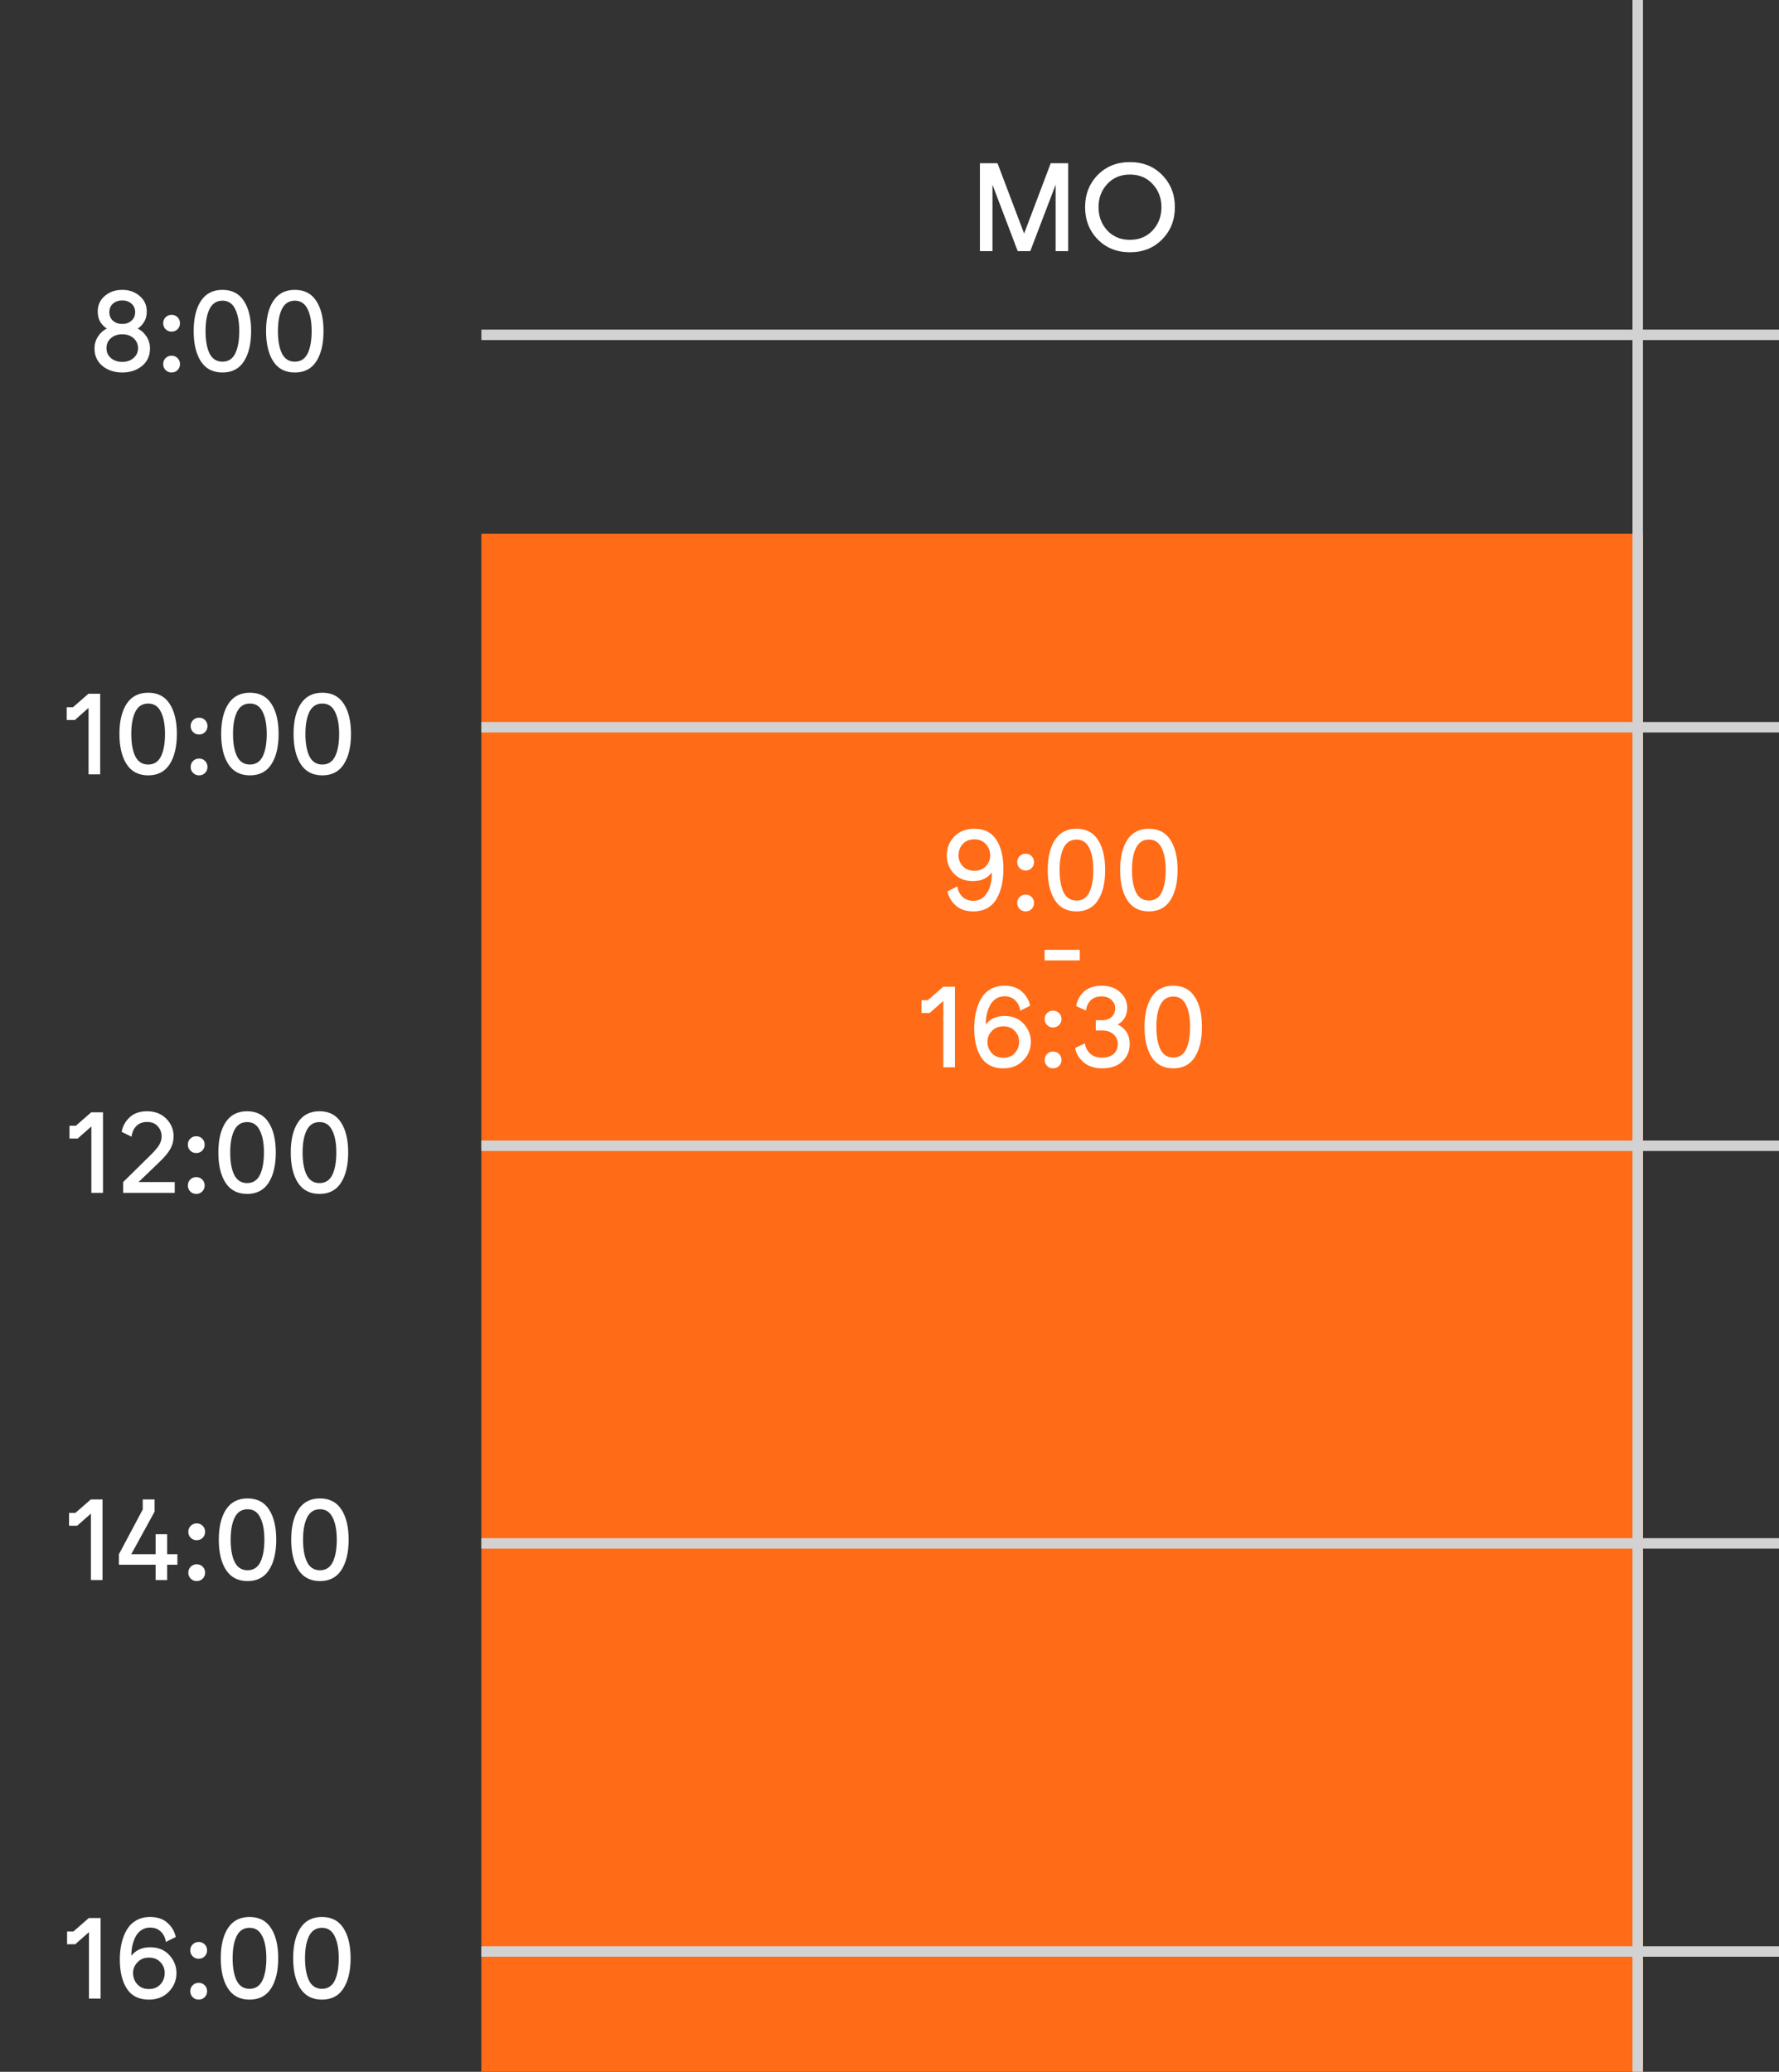
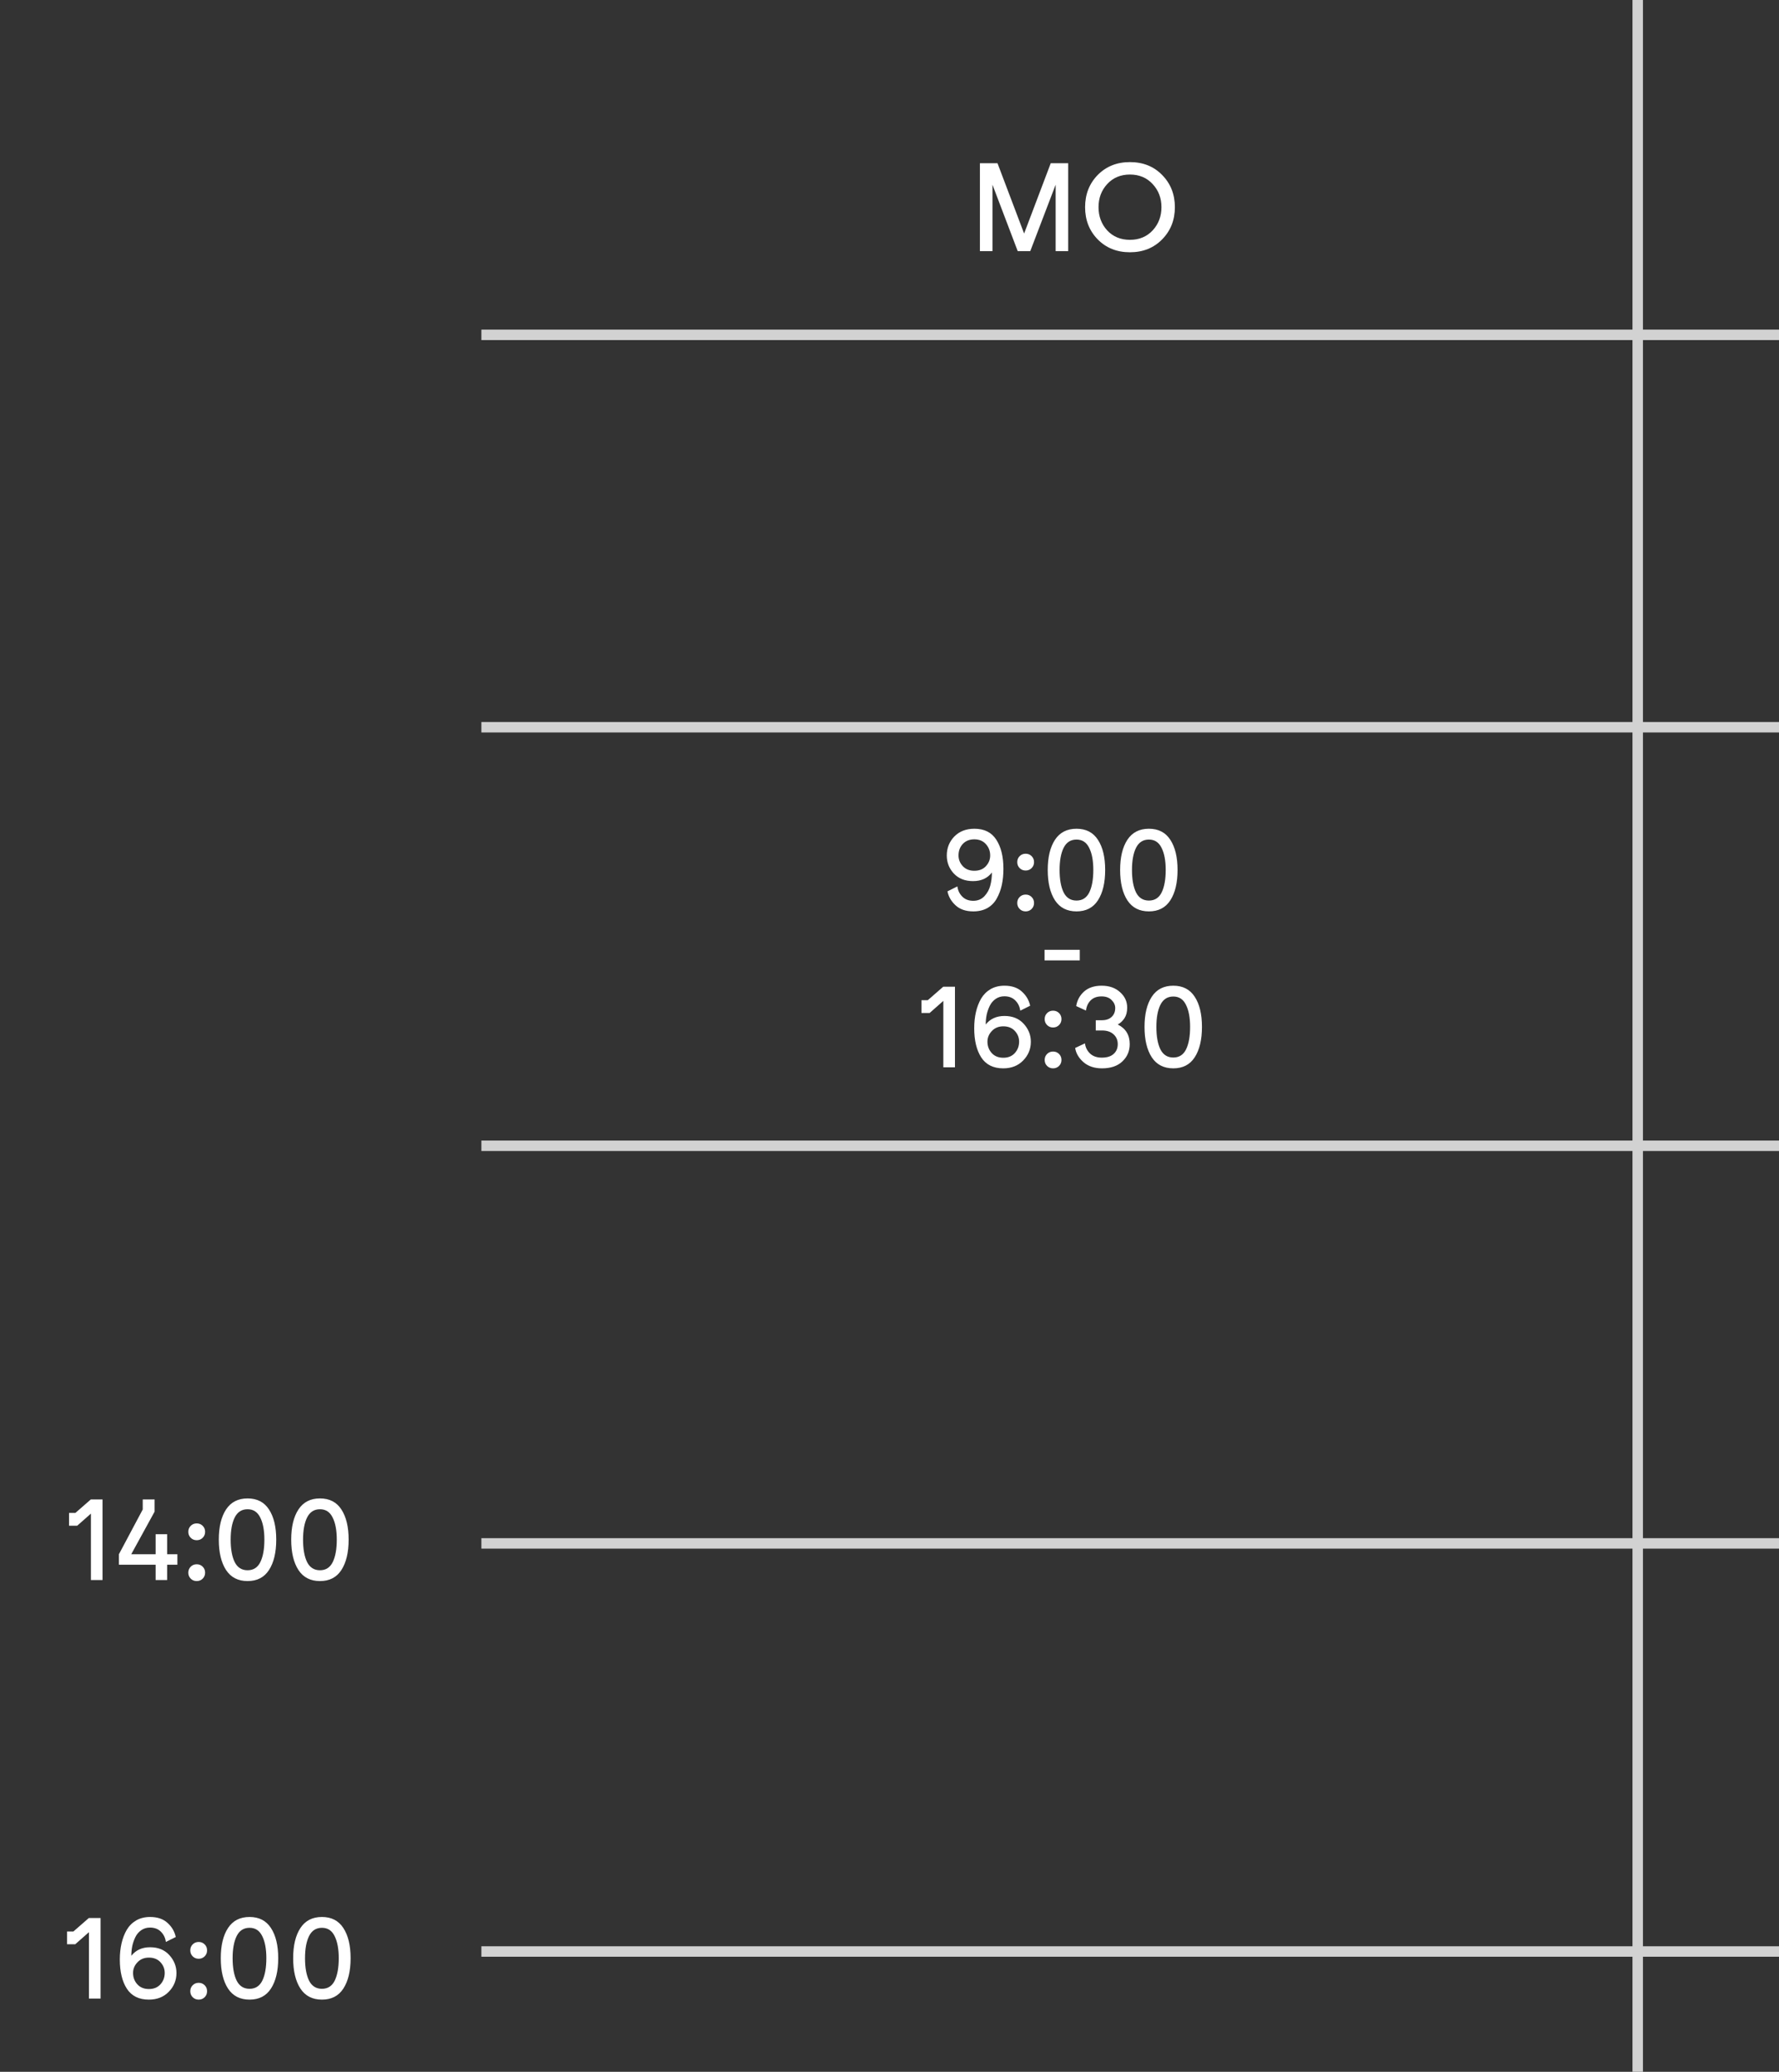
<svg xmlns="http://www.w3.org/2000/svg" width="340" height="396" viewBox="0 0 340 396" fill="none">
  <rect x="0" y="0" width="340" height="396" fill="#333333" stroke="none" />
  <path d="M187.28 48V31.2H190.64L195.728 44.64L200.816 31.2H204.152V48H201.752V35.304L196.904 48H194.504L189.68 35.304V48H187.28ZM222.118 45.744C220.502 47.392 218.446 48.216 215.95 48.216C213.454 48.216 211.398 47.392 209.782 45.744C208.182 44.096 207.382 42.048 207.382 39.6C207.382 37.152 208.182 35.104 209.782 33.456C211.398 31.808 213.454 30.984 215.95 30.984C218.462 30.984 220.518 31.808 222.118 33.456C223.734 35.104 224.542 37.152 224.542 39.6C224.542 42.048 223.734 44.096 222.118 45.744ZM211.606 35.184C210.502 36.384 209.95 37.856 209.95 39.6C209.95 41.344 210.502 42.824 211.606 44.04C212.726 45.24 214.174 45.84 215.95 45.84C217.726 45.84 219.174 45.24 220.294 44.04C221.414 42.824 221.974 41.344 221.974 39.6C221.974 37.856 221.414 36.384 220.294 35.184C219.174 33.968 217.726 33.36 215.95 33.36C214.174 33.36 212.726 33.968 211.606 35.184Z" fill="white" />
-   <path d="M21.209 68.448C21.796 68.932 22.515 69.174 23.365 69.174C24.216 69.174 24.927 68.932 25.499 68.448C26.086 67.964 26.379 67.326 26.379 66.534C26.379 65.772 26.093 65.141 25.521 64.642C24.964 64.144 24.245 63.894 23.365 63.894C22.485 63.894 21.759 64.144 21.187 64.642C20.63 65.141 20.351 65.772 20.351 66.534C20.351 67.326 20.637 67.964 21.209 68.448ZM18.063 66.6C18.063 65.764 18.283 65.009 18.723 64.334C19.163 63.645 19.728 63.132 20.417 62.794C19.948 62.516 19.537 62.105 19.185 61.562C18.848 61.005 18.679 60.338 18.679 59.56C18.679 58.328 19.127 57.331 20.021 56.568C20.93 55.791 22.045 55.402 23.365 55.402C24.685 55.402 25.793 55.791 26.687 56.568C27.596 57.331 28.051 58.328 28.051 59.56C28.051 60.338 27.875 61.005 27.523 61.562C27.186 62.105 26.782 62.516 26.313 62.794C27.003 63.132 27.567 63.645 28.007 64.334C28.447 65.009 28.667 65.764 28.667 66.6C28.667 68.008 28.154 69.13 27.127 69.966C26.101 70.788 24.846 71.198 23.365 71.198C21.884 71.198 20.63 70.788 19.603 69.966C18.576 69.13 18.063 68.008 18.063 66.6ZM20.901 59.648C20.901 60.338 21.128 60.888 21.583 61.298C22.052 61.709 22.646 61.914 23.365 61.914C24.084 61.914 24.671 61.709 25.125 61.298C25.595 60.888 25.829 60.338 25.829 59.648C25.829 58.988 25.595 58.453 25.125 58.042C24.671 57.632 24.084 57.426 23.365 57.426C22.646 57.426 22.052 57.632 21.583 58.042C21.128 58.453 20.901 58.988 20.901 59.648ZM33.938 62.926C33.63 63.234 33.248 63.388 32.794 63.388C32.339 63.388 31.957 63.234 31.649 62.926C31.341 62.618 31.188 62.237 31.188 61.782C31.188 61.328 31.341 60.946 31.649 60.638C31.957 60.33 32.339 60.176 32.794 60.176C33.248 60.176 33.63 60.33 33.938 60.638C34.245 60.946 34.4 61.328 34.4 61.782C34.4 62.237 34.245 62.618 33.938 62.926ZM31.649 70.736C31.341 70.428 31.188 70.047 31.188 69.592C31.188 69.138 31.341 68.756 31.649 68.448C31.957 68.14 32.339 67.986 32.794 67.986C33.248 67.986 33.63 68.14 33.938 68.448C34.245 68.756 34.4 69.138 34.4 69.592C34.4 70.047 34.245 70.428 33.938 70.736C33.63 71.044 33.248 71.198 32.794 71.198C32.339 71.198 31.957 71.044 31.649 70.736ZM46.607 69.086C45.698 70.494 44.334 71.198 42.515 71.198C40.696 71.198 39.325 70.494 38.401 69.086C37.477 67.664 37.015 65.728 37.015 63.278C37.015 60.844 37.477 58.922 38.401 57.514C39.325 56.106 40.696 55.402 42.515 55.402C44.334 55.402 45.698 56.106 46.607 57.514C47.531 58.922 47.993 60.844 47.993 63.278C47.993 65.728 47.531 67.664 46.607 69.086ZM39.281 63.278C39.281 65.082 39.538 66.512 40.051 67.568C40.579 68.61 41.4 69.13 42.515 69.13C43.63 69.13 44.444 68.61 44.957 67.568C45.47 66.512 45.727 65.082 45.727 63.278C45.727 61.504 45.463 60.096 44.935 59.054C44.422 57.998 43.615 57.47 42.515 57.47C41.4 57.47 40.579 57.998 40.051 59.054C39.538 60.096 39.281 61.504 39.281 63.278ZM60.443 69.086C59.534 70.494 58.17 71.198 56.351 71.198C54.532 71.198 53.161 70.494 52.237 69.086C51.313 67.664 50.851 65.728 50.851 63.278C50.851 60.844 51.313 58.922 52.237 57.514C53.161 56.106 54.532 55.402 56.351 55.402C58.17 55.402 59.534 56.106 60.443 57.514C61.367 58.922 61.829 60.844 61.829 63.278C61.829 65.728 61.367 67.664 60.443 69.086ZM53.117 63.278C53.117 65.082 53.374 66.512 53.887 67.568C54.415 68.61 55.236 69.13 56.351 69.13C57.466 69.13 58.28 68.61 58.793 67.568C59.306 66.512 59.563 65.082 59.563 63.278C59.563 61.504 59.299 60.096 58.771 59.054C58.258 57.998 57.451 57.47 56.351 57.47C55.236 57.47 54.415 57.998 53.887 59.054C53.374 60.096 53.117 61.504 53.117 63.278Z" fill="white" />
-   <path d="M16.924 148V135.306L14.306 137.616H12.744V135.174H13.954L16.902 132.6H19.146V148H16.924ZM32.416 146.086C31.507 147.494 30.143 148.198 28.325 148.198C26.506 148.198 25.134 147.494 24.21 146.086C23.287 144.663 22.825 142.727 22.825 140.278C22.825 137.843 23.287 135.922 24.21 134.514C25.134 133.106 26.506 132.402 28.325 132.402C30.143 132.402 31.507 133.106 32.416 134.514C33.34 135.922 33.803 137.843 33.803 140.278C33.803 142.727 33.34 144.663 32.416 146.086ZM25.09 140.278C25.09 142.082 25.347 143.512 25.86 144.568C26.389 145.609 27.21 146.13 28.325 146.13C29.439 146.13 30.253 145.609 30.767 144.568C31.28 143.512 31.537 142.082 31.537 140.278C31.537 138.503 31.273 137.095 30.744 136.054C30.231 134.998 29.424 134.47 28.325 134.47C27.21 134.47 26.389 134.998 25.86 136.054C25.347 137.095 25.09 138.503 25.09 140.278ZM39.191 139.926C38.883 140.234 38.501 140.388 38.047 140.388C37.592 140.388 37.211 140.234 36.903 139.926C36.594 139.618 36.441 139.237 36.441 138.782C36.441 138.327 36.594 137.946 36.903 137.638C37.211 137.33 37.592 137.176 38.047 137.176C38.501 137.176 38.883 137.33 39.191 137.638C39.498 137.946 39.653 138.327 39.653 138.782C39.653 139.237 39.498 139.618 39.191 139.926ZM36.903 147.736C36.594 147.428 36.441 147.047 36.441 146.592C36.441 146.137 36.594 145.756 36.903 145.448C37.211 145.14 37.592 144.986 38.047 144.986C38.501 144.986 38.883 145.14 39.191 145.448C39.498 145.756 39.653 146.137 39.653 146.592C39.653 147.047 39.498 147.428 39.191 147.736C38.883 148.044 38.501 148.198 38.047 148.198C37.592 148.198 37.211 148.044 36.903 147.736ZM51.86 146.086C50.951 147.494 49.587 148.198 47.768 148.198C45.949 148.198 44.578 147.494 43.654 146.086C42.73 144.663 42.268 142.727 42.268 140.278C42.268 137.843 42.73 135.922 43.654 134.514C44.578 133.106 45.949 132.402 47.768 132.402C49.587 132.402 50.951 133.106 51.86 134.514C52.784 135.922 53.246 137.843 53.246 140.278C53.246 142.727 52.784 144.663 51.86 146.086ZM44.534 140.278C44.534 142.082 44.791 143.512 45.304 144.568C45.832 145.609 46.653 146.13 47.768 146.13C48.883 146.13 49.697 145.609 50.21 144.568C50.723 143.512 50.98 142.082 50.98 140.278C50.98 138.503 50.716 137.095 50.188 136.054C49.675 134.998 48.868 134.47 47.768 134.47C46.653 134.47 45.832 134.998 45.304 136.054C44.791 137.095 44.534 138.503 44.534 140.278ZM65.696 146.086C64.787 147.494 63.422 148.198 61.604 148.198C59.785 148.198 58.414 147.494 57.49 146.086C56.566 144.663 56.104 142.727 56.104 140.278C56.104 137.843 56.566 135.922 57.49 134.514C58.414 133.106 59.785 132.402 61.604 132.402C63.422 132.402 64.787 133.106 65.696 134.514C66.62 135.922 67.082 137.843 67.082 140.278C67.082 142.727 66.62 144.663 65.696 146.086ZM58.37 140.278C58.37 142.082 58.627 143.512 59.14 144.568C59.668 145.609 60.489 146.13 61.604 146.13C62.718 146.13 63.532 145.609 64.046 144.568C64.559 143.512 64.816 142.082 64.816 140.278C64.816 138.503 64.552 137.095 64.024 136.054C63.511 134.998 62.704 134.47 61.604 134.47C60.489 134.47 59.668 134.998 59.14 136.054C58.627 137.095 58.37 138.503 58.37 140.278Z" fill="white" />
-   <path d="M17.461 228V215.306L14.843 217.616H13.281V215.174H14.491L17.439 212.6H19.683V228H17.461ZM23.538 228V225.932L28.884 220.674C29.646 219.911 30.167 219.288 30.446 218.804C30.739 218.305 30.886 217.763 30.886 217.176C30.886 216.443 30.636 215.805 30.138 215.262C29.654 214.719 28.979 214.448 28.114 214.448C27.234 214.448 26.537 214.719 26.024 215.262C25.525 215.79 25.232 216.457 25.144 217.264L23.252 216.34C23.442 215.269 23.948 214.345 24.77 213.568C25.591 212.791 26.706 212.402 28.114 212.402C29.61 212.402 30.827 212.871 31.766 213.81C32.704 214.749 33.174 215.871 33.174 217.176C33.174 218.041 32.976 218.833 32.58 219.552C32.198 220.271 31.502 221.114 30.49 222.082L26.486 225.932H33.394V228H23.538ZM38.653 219.926C38.345 220.234 37.964 220.388 37.509 220.388C37.055 220.388 36.673 220.234 36.365 219.926C36.057 219.618 35.903 219.237 35.903 218.782C35.903 218.327 36.057 217.946 36.365 217.638C36.673 217.33 37.055 217.176 37.509 217.176C37.964 217.176 38.345 217.33 38.653 217.638C38.961 217.946 39.115 218.327 39.115 218.782C39.115 219.237 38.961 219.618 38.653 219.926ZM36.365 227.736C36.057 227.428 35.903 227.047 35.903 226.592C35.903 226.137 36.057 225.756 36.365 225.448C36.673 225.14 37.055 224.986 37.509 224.986C37.964 224.986 38.345 225.14 38.653 225.448C38.961 225.756 39.115 226.137 39.115 226.592C39.115 227.047 38.961 227.428 38.653 227.736C38.345 228.044 37.964 228.198 37.509 228.198C37.055 228.198 36.673 228.044 36.365 227.736ZM51.323 226.086C50.413 227.494 49.049 228.198 47.231 228.198C45.412 228.198 44.041 227.494 43.117 226.086C42.193 224.663 41.731 222.727 41.731 220.278C41.731 217.843 42.193 215.922 43.117 214.514C44.041 213.106 45.412 212.402 47.231 212.402C49.049 212.402 50.413 213.106 51.323 214.514C52.247 215.922 52.709 217.843 52.709 220.278C52.709 222.727 52.247 224.663 51.323 226.086ZM43.997 220.278C43.997 222.082 44.253 223.512 44.767 224.568C45.295 225.609 46.116 226.13 47.231 226.13C48.345 226.13 49.159 225.609 49.673 224.568C50.186 223.512 50.443 222.082 50.443 220.278C50.443 218.503 50.179 217.095 49.651 216.054C49.137 214.998 48.331 214.47 47.231 214.47C46.116 214.47 45.295 214.998 44.767 216.054C44.253 217.095 43.997 218.503 43.997 220.278ZM65.159 226.086C64.249 227.494 62.885 228.198 61.067 228.198C59.248 228.198 57.877 227.494 56.953 226.086C56.029 224.663 55.567 222.727 55.567 220.278C55.567 217.843 56.029 215.922 56.953 214.514C57.877 213.106 59.248 212.402 61.067 212.402C62.885 212.402 64.249 213.106 65.159 214.514C66.083 215.922 66.545 217.843 66.545 220.278C66.545 222.727 66.083 224.663 65.159 226.086ZM57.833 220.278C57.833 222.082 58.089 223.512 58.603 224.568C59.131 225.609 59.952 226.13 61.067 226.13C62.181 226.13 62.995 225.609 63.509 224.568C64.022 223.512 64.279 222.082 64.279 220.278C64.279 218.503 64.015 217.095 63.487 216.054C62.973 214.998 62.167 214.47 61.067 214.47C59.952 214.47 59.131 214.998 58.603 216.054C58.089 217.095 57.833 218.503 57.833 220.278Z" fill="white" />
  <path d="M17.375 302V289.306L14.757 291.616H13.195V289.174H14.405L17.353 286.6H19.597V302H17.375ZM29.744 302V299.074H22.726V297.072L27.28 288.514V286.6H29.546V288.932L25.08 297.072H29.744V293.244H31.944V297.072H33.902V299.074H31.944V302H29.744ZM38.739 293.926C38.431 294.234 38.05 294.388 37.595 294.388C37.141 294.388 36.759 294.234 36.451 293.926C36.143 293.618 35.989 293.237 35.989 292.782C35.989 292.327 36.143 291.946 36.451 291.638C36.759 291.33 37.141 291.176 37.595 291.176C38.05 291.176 38.431 291.33 38.739 291.638C39.047 291.946 39.201 292.327 39.201 292.782C39.201 293.237 39.047 293.618 38.739 293.926ZM36.451 301.736C36.143 301.428 35.989 301.047 35.989 300.592C35.989 300.137 36.143 299.756 36.451 299.448C36.759 299.14 37.141 298.986 37.595 298.986C38.05 298.986 38.431 299.14 38.739 299.448C39.047 299.756 39.201 300.137 39.201 300.592C39.201 301.047 39.047 301.428 38.739 301.736C38.431 302.044 38.05 302.198 37.595 302.198C37.141 302.198 36.759 302.044 36.451 301.736ZM51.409 300.086C50.499 301.494 49.135 302.198 47.317 302.198C45.498 302.198 44.127 301.494 43.203 300.086C42.279 298.663 41.817 296.727 41.817 294.278C41.817 291.843 42.279 289.922 43.203 288.514C44.127 287.106 45.498 286.402 47.317 286.402C49.135 286.402 50.499 287.106 51.409 288.514C52.333 289.922 52.795 291.843 52.795 294.278C52.795 296.727 52.333 298.663 51.409 300.086ZM44.083 294.278C44.083 296.082 44.339 297.512 44.853 298.568C45.381 299.609 46.202 300.13 47.317 300.13C48.431 300.13 49.245 299.609 49.759 298.568C50.272 297.512 50.529 296.082 50.529 294.278C50.529 292.503 50.265 291.095 49.737 290.054C49.223 288.998 48.417 288.47 47.317 288.47C46.202 288.47 45.381 288.998 44.853 290.054C44.339 291.095 44.083 292.503 44.083 294.278ZM65.245 300.086C64.335 301.494 62.971 302.198 61.153 302.198C59.334 302.198 57.963 301.494 57.039 300.086C56.115 298.663 55.653 296.727 55.653 294.278C55.653 291.843 56.115 289.922 57.039 288.514C57.963 287.106 59.334 286.402 61.153 286.402C62.971 286.402 64.335 287.106 65.245 288.514C66.169 289.922 66.631 291.843 66.631 294.278C66.631 296.727 66.169 298.663 65.245 300.086ZM57.919 294.278C57.919 296.082 58.175 297.512 58.689 298.568C59.217 299.609 60.038 300.13 61.153 300.13C62.267 300.13 63.081 299.609 63.595 298.568C64.108 297.512 64.365 296.082 64.365 294.278C64.365 292.503 64.101 291.095 63.573 290.054C63.059 288.998 62.253 288.47 61.153 288.47C60.038 288.47 59.217 288.998 58.689 290.054C58.175 291.095 57.919 292.503 57.919 294.278Z" fill="white" />
  <path d="M16.999 382V369.306L14.381 371.616H12.819V369.174H14.029L16.977 366.6H19.221V382H16.999ZM28.444 382.198C26.552 382.198 25.151 381.501 24.242 380.108C23.347 378.715 22.9 376.859 22.9 374.542C22.9 373.427 23.01 372.393 23.23 371.44C23.45 370.487 23.78 369.629 24.22 368.866C24.674 368.103 25.276 367.502 26.024 367.062C26.786 366.622 27.674 366.402 28.686 366.402C30.094 366.402 31.208 366.783 32.03 367.546C32.851 368.294 33.372 369.189 33.592 370.23L31.7 371.176C31.597 370.399 31.282 369.746 30.754 369.218C30.226 368.69 29.529 368.426 28.664 368.426C28.033 368.426 27.476 368.595 26.992 368.932C26.508 369.269 26.134 369.709 25.87 370.252C25.606 370.795 25.408 371.367 25.276 371.968C25.158 372.569 25.1 373.185 25.1 373.816C25.965 372.731 27.16 372.188 28.686 372.188C30.226 372.188 31.45 372.687 32.36 373.684C33.269 374.681 33.724 375.825 33.724 377.116C33.724 378.509 33.232 379.705 32.25 380.702C31.282 381.699 30.013 382.198 28.444 382.198ZM25.43 377.094C25.43 377.945 25.701 378.671 26.244 379.272C26.786 379.873 27.527 380.174 28.466 380.174C29.39 380.174 30.123 379.873 30.666 379.272C31.208 378.671 31.48 377.945 31.48 377.094C31.48 376.317 31.208 375.635 30.666 375.048C30.123 374.461 29.39 374.168 28.466 374.168C27.556 374.168 26.823 374.469 26.266 375.07C25.708 375.657 25.43 376.331 25.43 377.094ZM39.115 373.926C38.807 374.234 38.426 374.388 37.971 374.388C37.517 374.388 37.135 374.234 36.827 373.926C36.519 373.618 36.365 373.237 36.365 372.782C36.365 372.327 36.519 371.946 36.827 371.638C37.135 371.33 37.517 371.176 37.971 371.176C38.426 371.176 38.807 371.33 39.115 371.638C39.423 371.946 39.577 372.327 39.577 372.782C39.577 373.237 39.423 373.618 39.115 373.926ZM36.827 381.736C36.519 381.428 36.365 381.047 36.365 380.592C36.365 380.137 36.519 379.756 36.827 379.448C37.135 379.14 37.517 378.986 37.971 378.986C38.426 378.986 38.807 379.14 39.115 379.448C39.423 379.756 39.577 380.137 39.577 380.592C39.577 381.047 39.423 381.428 39.115 381.736C38.807 382.044 38.426 382.198 37.971 382.198C37.517 382.198 37.135 382.044 36.827 381.736ZM51.785 380.086C50.875 381.494 49.511 382.198 47.693 382.198C45.874 382.198 44.503 381.494 43.579 380.086C42.655 378.663 42.193 376.727 42.193 374.278C42.193 371.843 42.655 369.922 43.579 368.514C44.503 367.106 45.874 366.402 47.693 366.402C49.511 366.402 50.875 367.106 51.785 368.514C52.709 369.922 53.171 371.843 53.171 374.278C53.171 376.727 52.709 378.663 51.785 380.086ZM44.459 374.278C44.459 376.082 44.715 377.512 45.229 378.568C45.757 379.609 46.578 380.13 47.693 380.13C48.807 380.13 49.621 379.609 50.135 378.568C50.648 377.512 50.905 376.082 50.905 374.278C50.905 372.503 50.641 371.095 50.113 370.054C49.599 368.998 48.793 368.47 47.693 368.47C46.578 368.47 45.757 368.998 45.229 370.054C44.715 371.095 44.459 372.503 44.459 374.278ZM65.621 380.086C64.711 381.494 63.347 382.198 61.529 382.198C59.71 382.198 58.339 381.494 57.415 380.086C56.491 378.663 56.029 376.727 56.029 374.278C56.029 371.843 56.491 369.922 57.415 368.514C58.339 367.106 59.71 366.402 61.529 366.402C63.347 366.402 64.711 367.106 65.621 368.514C66.545 369.922 67.007 371.843 67.007 374.278C67.007 376.727 66.545 378.663 65.621 380.086ZM58.295 374.278C58.295 376.082 58.551 377.512 59.065 378.568C59.593 379.609 60.414 380.13 61.529 380.13C62.643 380.13 63.457 379.609 63.971 378.568C64.484 377.512 64.741 376.082 64.741 374.278C64.741 372.503 64.477 371.095 63.949 370.054C63.435 368.998 62.629 368.47 61.529 368.47C60.414 368.47 59.593 368.998 59.065 370.054C58.551 371.095 58.295 372.503 58.295 374.278Z" fill="white" />
-   <path fill-rule="evenodd" clip-rule="evenodd" d="M314 102H92V193.162V193.163V366.372H314V193.163V193.162V102ZM92 366.372H314V396H92V366.372Z" fill="#FF6B17" />
  <path d="M183.918 171.382C184.446 171.91 185.142 172.174 186.008 172.174C186.873 172.174 187.584 171.881 188.142 171.294C188.699 170.693 189.073 170.011 189.264 169.248C189.469 168.485 189.572 167.657 189.572 166.762C188.736 167.862 187.533 168.412 185.964 168.412C184.438 168.412 183.221 167.935 182.312 166.982C181.402 166.014 180.948 164.855 180.948 163.506C180.948 162.098 181.424 160.895 182.378 159.898C183.346 158.901 184.629 158.402 186.228 158.402C188.12 158.402 189.513 159.099 190.408 160.492C191.317 161.885 191.772 163.741 191.772 166.058C191.772 167.187 191.669 168.221 191.464 169.16C191.258 170.099 190.936 170.957 190.496 171.734C190.07 172.511 189.476 173.12 188.714 173.56C187.951 173.985 187.049 174.198 186.008 174.198C184.6 174.198 183.478 173.817 182.642 173.054C181.806 172.291 181.285 171.397 181.08 170.37L182.972 169.424C183.074 170.201 183.39 170.854 183.918 171.382ZM183.192 163.506C183.192 164.283 183.463 164.965 184.006 165.552C184.548 166.139 185.282 166.432 186.206 166.432C187.159 166.432 187.9 166.139 188.428 165.552C188.97 164.965 189.242 164.283 189.242 163.506C189.242 162.67 188.97 161.951 188.428 161.35C187.885 160.734 187.144 160.426 186.206 160.426C185.296 160.426 184.563 160.719 184.006 161.306C183.463 161.893 183.192 162.626 183.192 163.506ZM197.163 165.926C196.855 166.234 196.474 166.388 196.019 166.388C195.564 166.388 195.183 166.234 194.875 165.926C194.567 165.618 194.413 165.237 194.413 164.782C194.413 164.327 194.567 163.946 194.875 163.638C195.183 163.33 195.564 163.176 196.019 163.176C196.474 163.176 196.855 163.33 197.163 163.638C197.471 163.946 197.625 164.327 197.625 164.782C197.625 165.237 197.471 165.618 197.163 165.926ZM194.875 173.736C194.567 173.428 194.413 173.047 194.413 172.592C194.413 172.137 194.567 171.756 194.875 171.448C195.183 171.14 195.564 170.986 196.019 170.986C196.474 170.986 196.855 171.14 197.163 171.448C197.471 171.756 197.625 172.137 197.625 172.592C197.625 173.047 197.471 173.428 197.163 173.736C196.855 174.044 196.474 174.198 196.019 174.198C195.564 174.198 195.183 174.044 194.875 173.736ZM209.833 172.086C208.923 173.494 207.559 174.198 205.741 174.198C203.922 174.198 202.551 173.494 201.627 172.086C200.703 170.663 200.241 168.727 200.241 166.278C200.241 163.843 200.703 161.922 201.627 160.514C202.551 159.106 203.922 158.402 205.741 158.402C207.559 158.402 208.923 159.106 209.833 160.514C210.757 161.922 211.219 163.843 211.219 166.278C211.219 168.727 210.757 170.663 209.833 172.086ZM202.507 166.278C202.507 168.082 202.763 169.512 203.277 170.568C203.805 171.609 204.626 172.13 205.741 172.13C206.855 172.13 207.669 171.609 208.183 170.568C208.696 169.512 208.953 168.082 208.953 166.278C208.953 164.503 208.689 163.095 208.161 162.054C207.647 160.998 206.841 160.47 205.741 160.47C204.626 160.47 203.805 160.998 203.277 162.054C202.763 163.095 202.507 164.503 202.507 166.278ZM223.668 172.086C222.759 173.494 221.395 174.198 219.576 174.198C217.758 174.198 216.386 173.494 215.462 172.086C214.538 170.663 214.076 168.727 214.076 166.278C214.076 163.843 214.538 161.922 215.462 160.514C216.386 159.106 217.758 158.402 219.576 158.402C221.395 158.402 222.759 159.106 223.668 160.514C224.592 161.922 225.054 163.843 225.054 166.278C225.054 168.727 224.592 170.663 223.668 172.086ZM216.342 166.278C216.342 168.082 216.599 169.512 217.112 170.568C217.64 171.609 218.462 172.13 219.576 172.13C220.691 172.13 221.505 171.609 222.018 170.568C222.532 169.512 222.788 168.082 222.788 166.278C222.788 164.503 222.524 163.095 221.996 162.054C221.483 160.998 220.676 160.47 219.576 160.47C218.462 160.47 217.64 160.998 217.112 162.054C216.599 163.095 216.342 164.503 216.342 166.278ZM199.633 183.566V181.542H206.365V183.566H199.633ZM180.289 204V191.306L177.671 193.616H176.109V191.174H177.319L180.267 188.6H182.511V204H180.289ZM191.734 204.198C189.842 204.198 188.441 203.501 187.532 202.108C186.637 200.715 186.19 198.859 186.19 196.542C186.19 195.427 186.3 194.393 186.52 193.44C186.74 192.487 187.07 191.629 187.51 190.866C187.964 190.103 188.566 189.502 189.314 189.062C190.076 188.622 190.964 188.402 191.976 188.402C193.384 188.402 194.498 188.783 195.32 189.546C196.141 190.294 196.662 191.189 196.882 192.23L194.99 193.176C194.887 192.399 194.572 191.746 194.044 191.218C193.516 190.69 192.819 190.426 191.954 190.426C191.323 190.426 190.766 190.595 190.282 190.932C189.798 191.269 189.424 191.709 189.16 192.252C188.896 192.795 188.698 193.367 188.566 193.968C188.448 194.569 188.39 195.185 188.39 195.816C189.255 194.731 190.45 194.188 191.976 194.188C193.516 194.188 194.74 194.687 195.65 195.684C196.559 196.681 197.014 197.825 197.014 199.116C197.014 200.509 196.522 201.705 195.54 202.702C194.572 203.699 193.303 204.198 191.734 204.198ZM188.72 199.094C188.72 199.945 188.991 200.671 189.534 201.272C190.076 201.873 190.817 202.174 191.756 202.174C192.68 202.174 193.413 201.873 193.956 201.272C194.498 200.671 194.77 199.945 194.77 199.094C194.77 198.317 194.498 197.635 193.956 197.048C193.413 196.461 192.68 196.168 191.756 196.168C190.846 196.168 190.113 196.469 189.556 197.07C188.998 197.657 188.72 198.331 188.72 199.094ZM202.405 195.926C202.097 196.234 201.716 196.388 201.261 196.388C200.807 196.388 200.425 196.234 200.117 195.926C199.809 195.618 199.655 195.237 199.655 194.782C199.655 194.327 199.809 193.946 200.117 193.638C200.425 193.33 200.807 193.176 201.261 193.176C201.716 193.176 202.097 193.33 202.405 193.638C202.713 193.946 202.867 194.327 202.867 194.782C202.867 195.237 202.713 195.618 202.405 195.926ZM200.117 203.736C199.809 203.428 199.655 203.047 199.655 202.592C199.655 202.137 199.809 201.756 200.117 201.448C200.425 201.14 200.807 200.986 201.261 200.986C201.716 200.986 202.097 201.14 202.405 201.448C202.713 201.756 202.867 202.137 202.867 202.592C202.867 203.047 202.713 203.428 202.405 203.736C202.097 204.044 201.716 204.198 201.261 204.198C200.807 204.198 200.425 204.044 200.117 203.736ZM210.565 202.152C211.562 202.152 212.317 201.917 212.831 201.448C213.359 200.979 213.623 200.355 213.623 199.578C213.623 198.801 213.351 198.17 212.809 197.686C212.281 197.202 211.547 196.96 210.609 196.96H209.421V195.002H210.609C211.386 195.002 212.002 194.789 212.457 194.364C212.911 193.939 213.139 193.374 213.139 192.67C213.139 192.098 212.904 191.585 212.435 191.13C211.98 190.675 211.342 190.448 210.521 190.448C209.641 190.448 208.944 190.705 208.431 191.218C207.932 191.731 207.639 192.377 207.551 193.154L205.681 192.296C205.857 191.196 206.355 190.272 207.177 189.524C208.013 188.776 209.135 188.402 210.543 188.402C211.995 188.402 213.168 188.813 214.063 189.634C214.972 190.441 215.427 191.431 215.427 192.604C215.427 193.411 215.251 194.085 214.899 194.628C214.547 195.156 214.121 195.552 213.623 195.816C215.148 196.579 215.911 197.825 215.911 199.556C215.911 200.891 215.441 201.998 214.503 202.878C213.579 203.758 212.281 204.198 210.609 204.198C209.171 204.198 207.998 203.809 207.089 203.032C206.179 202.24 205.644 201.331 205.483 200.304L207.353 199.424C207.455 200.201 207.785 200.854 208.343 201.382C208.9 201.895 209.641 202.152 210.565 202.152ZM228.331 202.086C227.421 203.494 226.057 204.198 224.239 204.198C222.42 204.198 221.049 203.494 220.125 202.086C219.201 200.663 218.739 198.727 218.739 196.278C218.739 193.843 219.201 191.922 220.125 190.514C221.049 189.106 222.42 188.402 224.239 188.402C226.057 188.402 227.421 189.106 228.331 190.514C229.255 191.922 229.717 193.843 229.717 196.278C229.717 198.727 229.255 200.663 228.331 202.086ZM221.005 196.278C221.005 198.082 221.261 199.512 221.775 200.568C222.303 201.609 223.124 202.13 224.239 202.13C225.353 202.13 226.167 201.609 226.681 200.568C227.194 199.512 227.451 198.082 227.451 196.278C227.451 194.503 227.187 193.095 226.659 192.054C226.145 190.998 225.339 190.47 224.239 190.47C223.124 190.47 222.303 190.998 221.775 192.054C221.261 193.095 221.005 194.503 221.005 196.278Z" fill="white" />
  <line x1="92" y1="64" x2="340" y2="64" stroke="#D2D2D2" stroke-width="2" />
  <line x1="92" y1="139" x2="340" y2="139" stroke="#D2D2D2" stroke-width="2" />
  <line x1="92" y1="219" x2="340" y2="219" stroke="#D2D2D2" stroke-width="2" />
  <line x1="92" y1="295" x2="340" y2="295" stroke="#D2D2D2" stroke-width="2" />
  <line x1="92" y1="373" x2="340" y2="373" stroke="#D2D2D2" stroke-width="2" />
  <line x1="313" y1="396" x2="313" y2="-4.37114e-08" stroke="#D2D2D2" stroke-width="2" />
</svg>